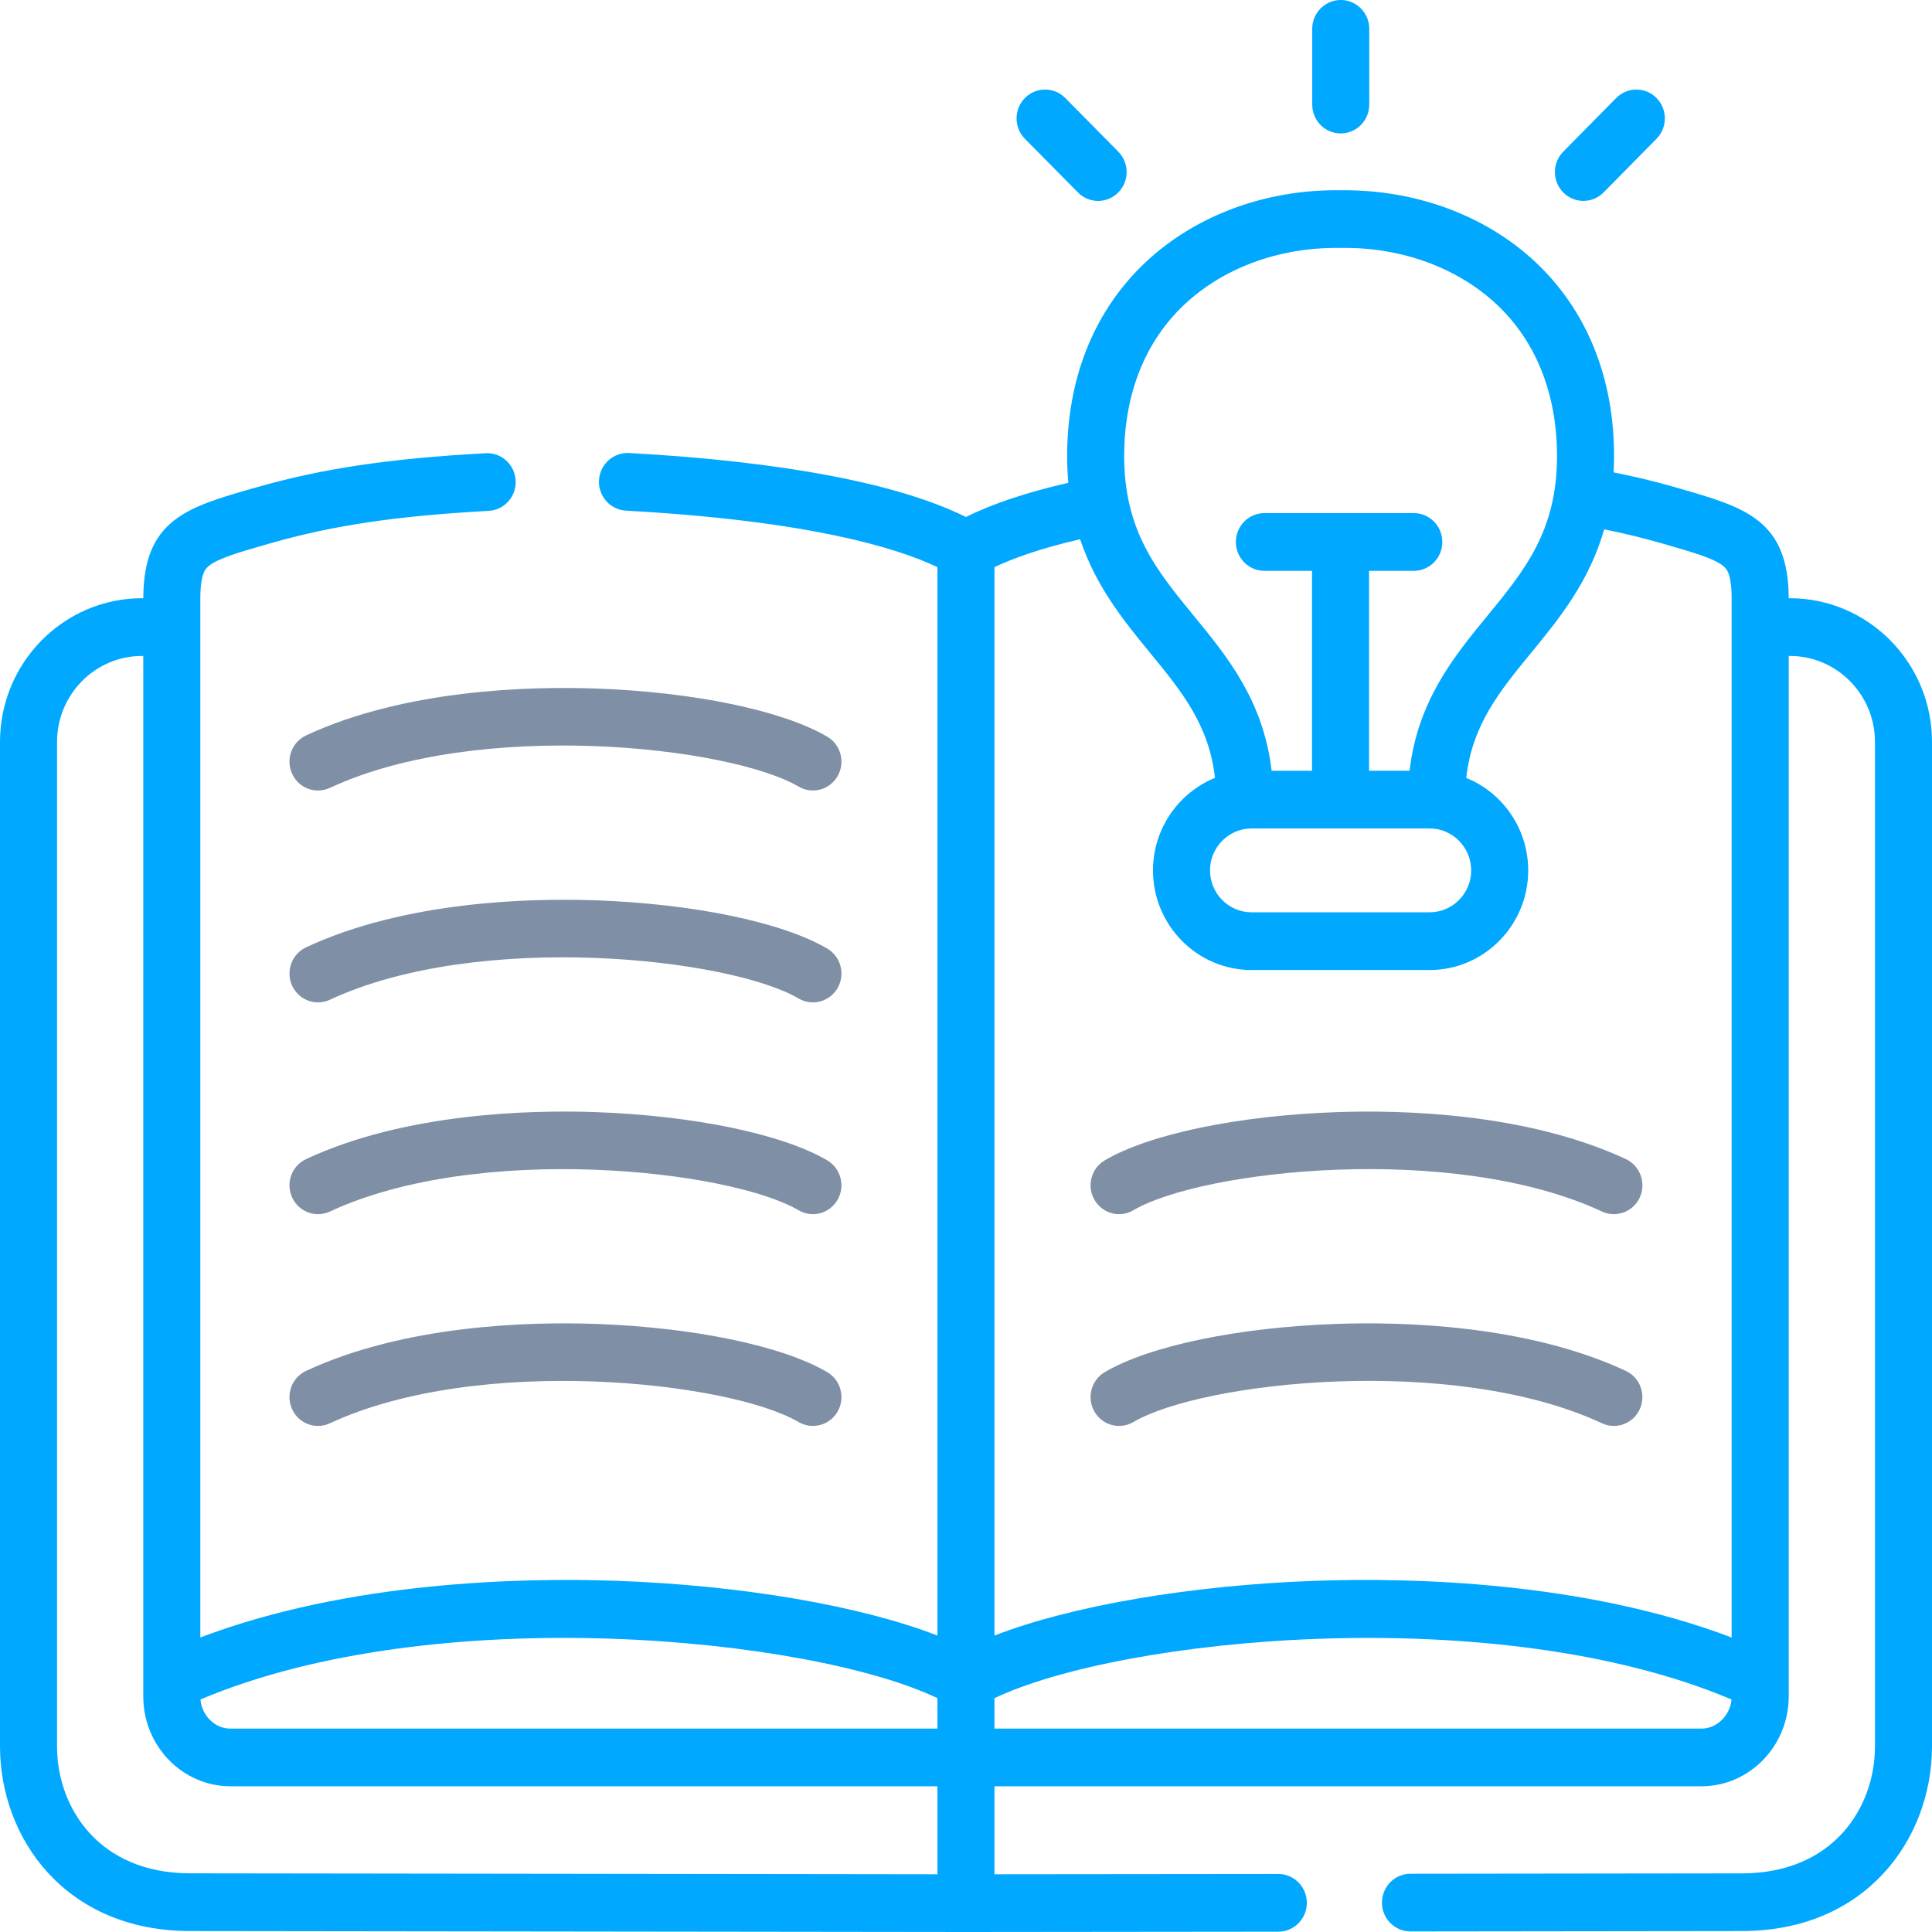
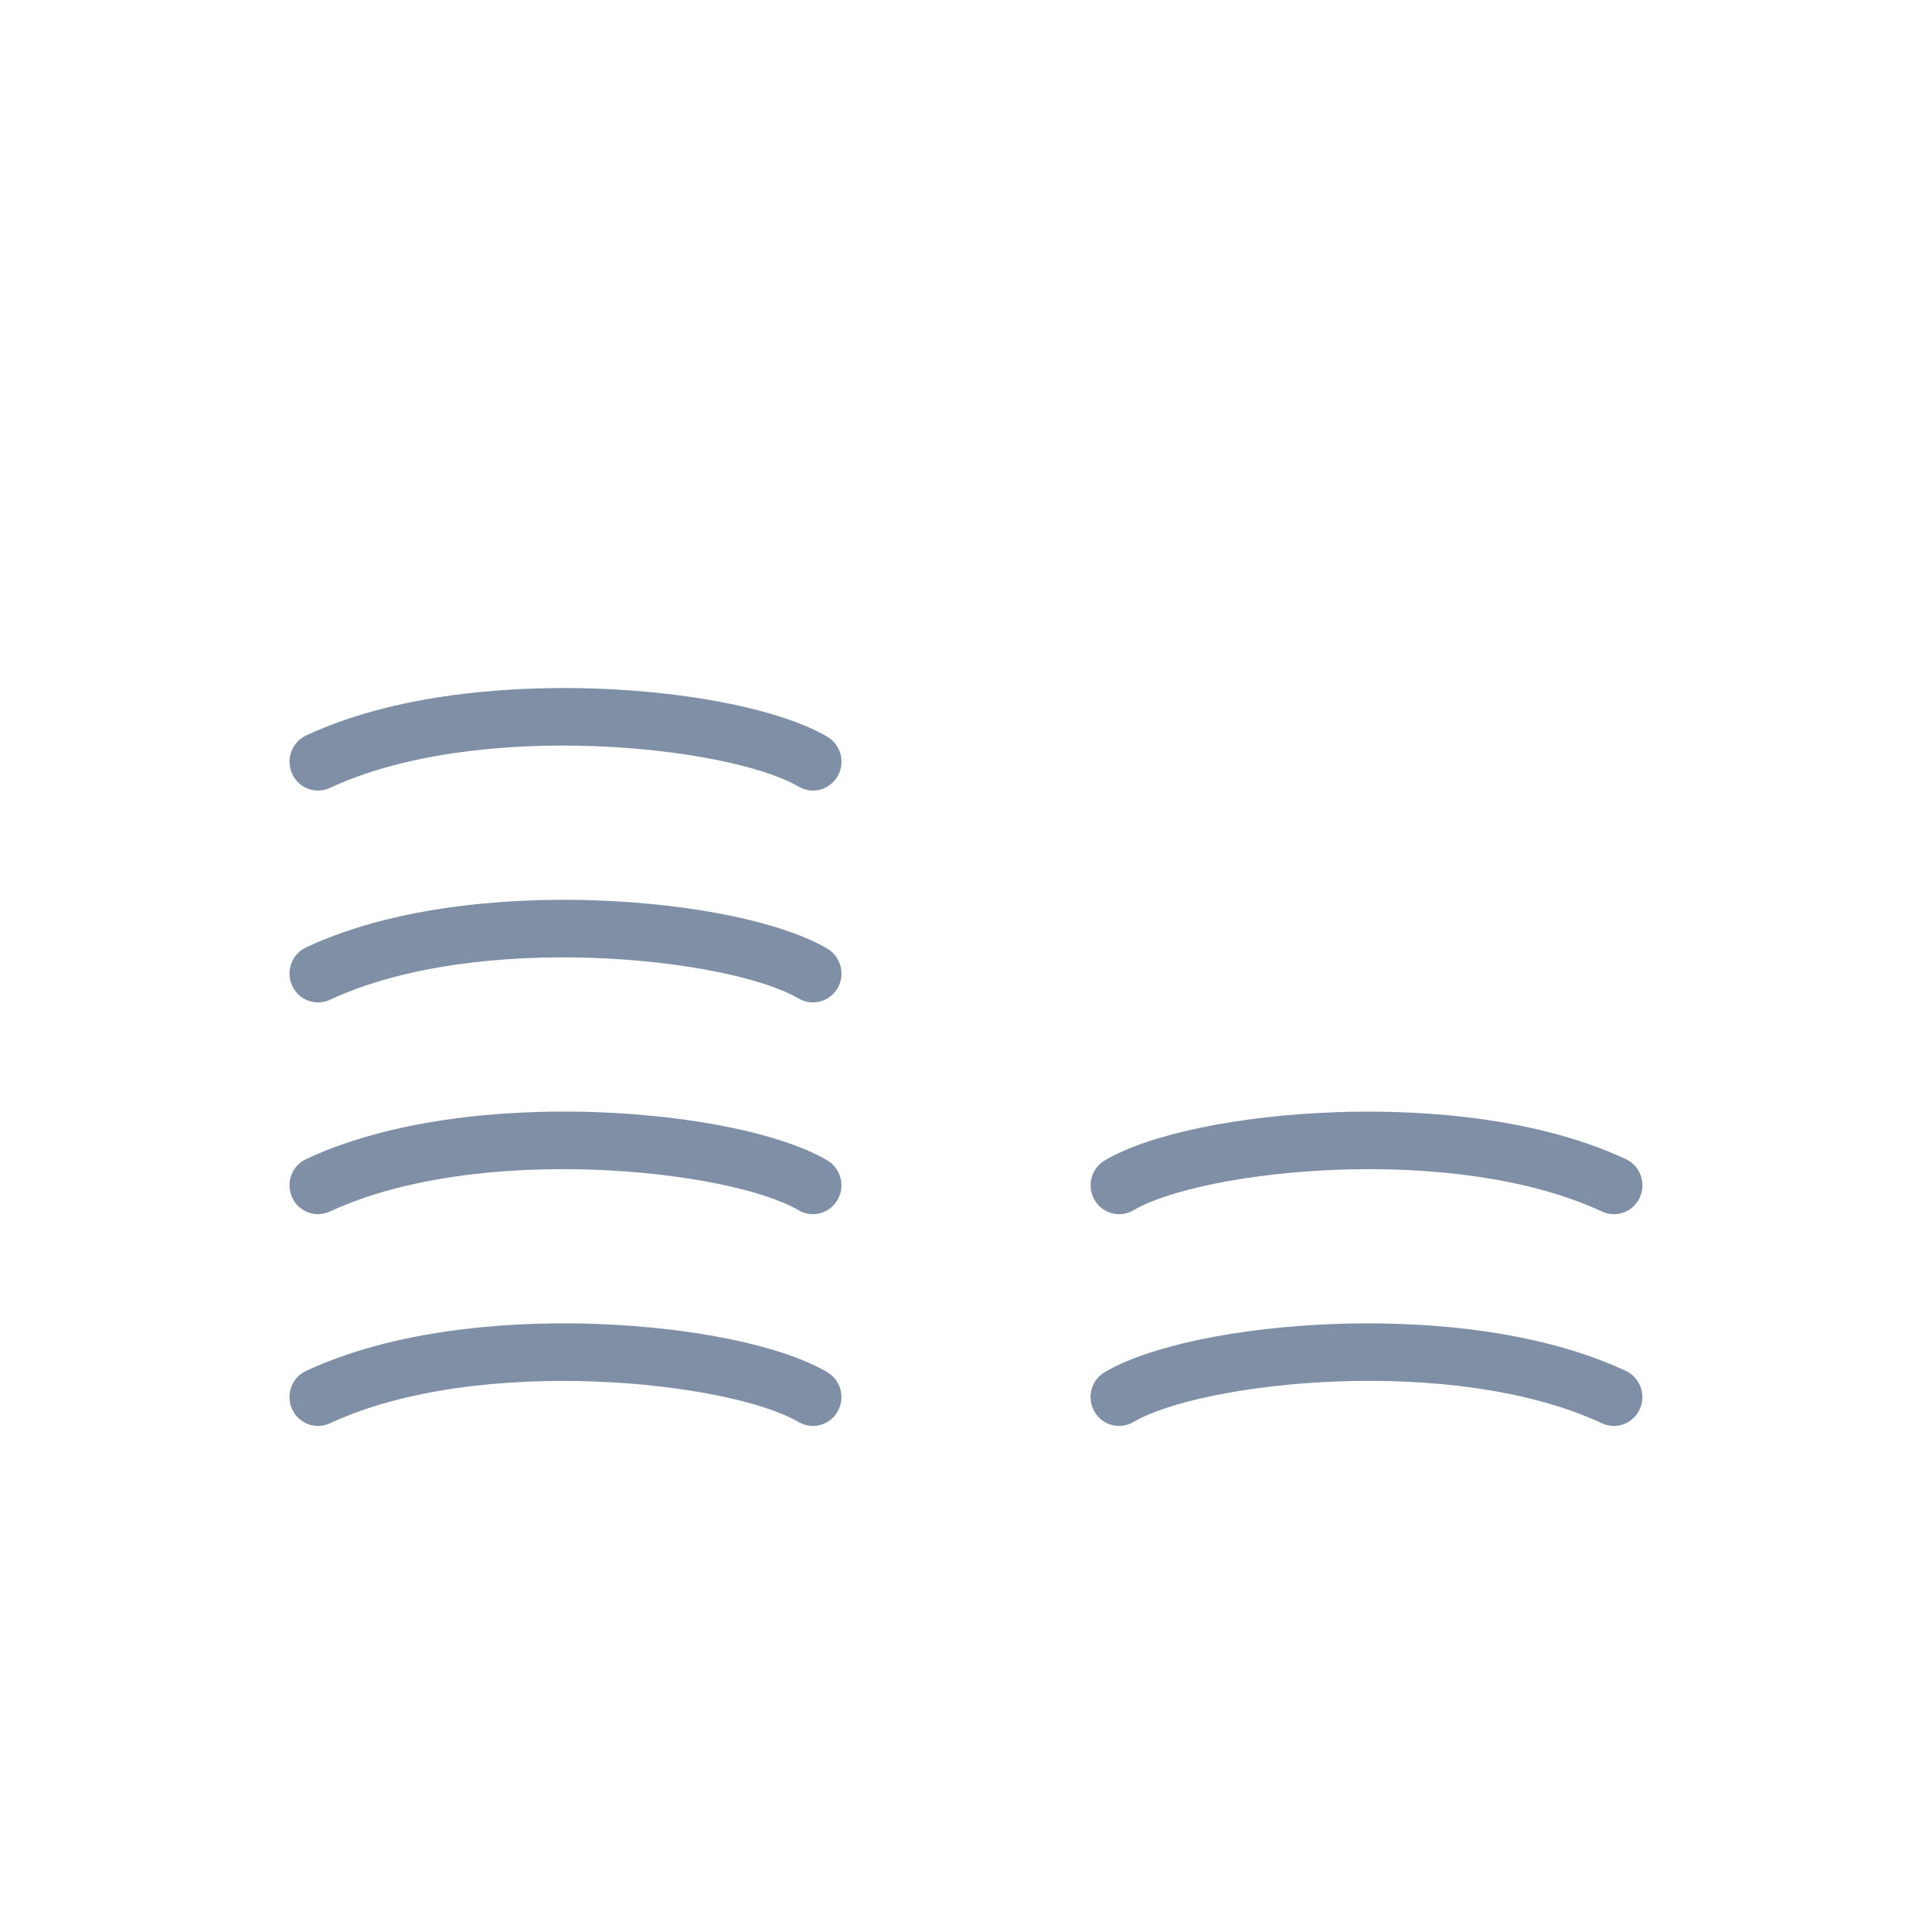
<svg xmlns="http://www.w3.org/2000/svg" width="48" height="48" viewBox="0 0 48 48">
  <g fill="none" fill-rule="evenodd">
    <g fill-rule="nonzero">
      <g>
        <g>
          <g>
-             <path fill="#00A8FF" d="M33.306 4.727c1.918-.024 3.725.668 4.969 1.907 1.192 1.187 1.824 2.808 1.826 4.688 0 .142-.004.28-.011.414.544.108 1.07.235 1.591.387l.033.01c1.638.47 2.72.78 2.726 2.73h.03c1.947 0 3.53 1.602 3.53 3.57v24.954c0 2.278-1.62 4.586-4.717 4.589l-8.239.01c-.392 0-.709-.32-.71-.715 0-.396.317-.718.708-.718l8.24-.01c2.268-.003 3.301-1.638 3.301-3.156V18.434c0-1.179-.948-2.137-2.113-2.137h-.03v25.85c0 1.232-.974 2.233-2.17 2.233H24.707v2.186l7.052-.007.097.006c.345.047.612.347.612.71 0 .396-.317.717-.708.717L24 48h-.002l-19.281-.024C1.62 47.973 0 45.666 0 43.387V18.434c0-1.97 1.582-3.571 3.527-3.571h.033c.005-1.95 1.086-2.26 2.722-2.73l.036-.01c1.668-.48 3.333-.73 5.747-.863.389-.023.725.282.746.677.021.396-.278.734-.669.755-2.302.127-3.877.361-5.437.81l-.036.01c-.72.207-1.24.356-1.475.544-.081.065-.217.174-.217.82v25.807c3.684-1.398 7.984-1.491 10.339-1.408 3.122.11 6.078.624 7.974 1.36V14.09c-1.008-.479-3.195-1.153-7.739-1.403-.39-.022-.69-.36-.669-.755.021-.396.357-.697.746-.677 3.823.21 6.7.759 8.37 1.59.66-.329 1.512-.613 2.545-.85-.02-.215-.03-.439-.03-.673.003-1.88.634-3.501 1.827-4.689 1.243-1.238 3.053-1.935 4.966-1.906zM3.56 16.297h-.033c-1.163 0-2.11.958-2.11 2.137v24.953c0 1.518 1.033 3.153 3.301 3.155l18.572.024V44.38H5.728c-1.195 0-2.168-1-2.168-2.232V16.297zM23.29 42.19c-3.147-1.504-12.446-2.447-18.31.033.037.405.358.724.747.724H23.29zm19.73.033c-5.864-2.48-15.164-1.536-18.313-.032v.756H42.27c.384 0 .712-.324.75-.724zm-3.164-29.072c-.378 1.316-1.131 2.235-1.82 3.074-.778.949-1.461 1.784-1.608 3.102.901.365 1.54 1.258 1.54 2.299 0 1.364-1.099 2.474-2.45 2.474h-4.423c-1.35 0-2.449-1.11-2.449-2.474 0-1.041.64-1.934 1.54-2.3-.147-1.317-.83-2.152-1.608-3.1-.645-.787-1.346-1.643-1.743-2.829-1.01.234-1.684.482-2.128.694v26.544c1.896-.736 4.854-1.25 7.975-1.36 2.356-.083 6.656.01 10.34 1.408V14.876c0-.646-.135-.755-.216-.82-.237-.188-.757-.338-1.478-.545l-.035-.01c-.472-.136-.947-.251-1.437-.35zm-4.337 7.432h-4.424c-.569 0-1.032.468-1.032 1.043 0 .573.463 1.04 1.032 1.04h4.424c.569 0 1.032-.467 1.032-1.04 0-.575-.463-1.043-1.032-1.043zM33.316 6.16h-.02c-1.539-.025-2.985.522-3.963 1.496-.916.912-1.401 2.18-1.403 3.668-.002 1.864.804 2.847 1.738 3.986.815.992 1.725 2.103 1.925 3.84h1.004v-4.968h-1.183c-.392 0-.709-.321-.709-.717 0-.396.317-.717.709-.717h3.712c.391 0 .708.321.708.717 0 .396-.317.717-.708.717h-1.112v4.967h1.007c.2-1.736 1.11-2.847 1.925-3.84.934-1.138 1.74-2.121 1.738-3.985-.002-1.488-.487-2.756-1.403-3.668-.978-.973-2.426-1.522-3.965-1.496zm-7.852-3.725c.276-.28.725-.28 1.002 0l1.317 1.333c.277.28.278.733 0 1.014-.138.14-.319.21-.5.21-.182 0-.363-.07-.501-.21l-1.318-1.333c-.277-.28-.277-.734 0-1.014zm14.69 0c.276-.28.724-.28 1.001 0 .277.28.277.733 0 1.013l-1.314 1.333c-.139.14-.32.21-.502.21-.18 0-.362-.07-.5-.209-.277-.28-.277-.734 0-1.014zM33.31 0c.391 0 .709.32.709.717v1.88c0 .397-.318.718-.71.718-.39 0-.707-.321-.707-.717V.717c0-.396.317-.717.708-.717z" transform="translate(-308 -8381) translate(292 7965) translate(0 396) translate(16 20)" />
-             <path fill="#7F8FA6" d="M7.605 34.059c2.466-1.148 5.563-1.224 7.19-1.167 2.439.085 4.645.545 5.757 1.198.339.199.454.638.258.98-.197.342-.63.458-.97.26-1.706-1.003-7.938-1.693-11.643.031-.096.045-.197.066-.296.066-.268 0-.525-.155-.644-.417-.163-.36-.008-.786.348-.951zm25.599-1.167c1.626-.057 4.724.019 7.189 1.167.355.165.51.591.347.95-.12.263-.375.418-.644.418-.099 0-.2-.021-.295-.066-3.706-1.726-9.936-1.035-11.642-.031-.338.199-.772.083-.968-.26-.197-.342-.082-.78.256-.98 1.111-.653 3.317-1.113 5.757-1.198zm-25.6-4.095c2.467-1.148 5.564-1.223 7.19-1.167 2.44.086 4.646.545 5.758 1.198.339.2.454.638.258.98-.197.343-.63.46-.97.26-1.706-1.002-7.938-1.693-11.643.032-.096.044-.197.065-.296.065-.268 0-.525-.154-.644-.417-.163-.36-.008-.786.348-.95zm25.6-1.166c1.627-.058 4.724.018 7.19 1.166.354.166.51.592.347.951-.12.263-.376.417-.645.417-.099 0-.2-.02-.295-.065-3.706-1.726-9.936-1.035-11.642-.032-.338.2-.772.083-.968-.26-.197-.342-.082-.78.257-.98 1.11-.653 3.316-1.112 5.756-1.197zm-25.6-4.095c2.466-1.15 5.563-1.225 7.19-1.168 2.44.086 4.646.545 5.758 1.199.339.198.454.637.258.98-.197.342-.63.458-.97.26-1.707-1.004-7.94-1.695-11.643.031-.096.045-.197.066-.296.066-.268 0-.524-.155-.644-.417-.163-.36-.008-.786.347-.951zm0-5.265c2.466-1.147 5.564-1.222 7.19-1.165 2.439.085 4.645.544 5.758 1.196.339.199.454.637.258.98-.196.343-.63.46-.968.261-1.71-1.002-7.944-1.692-11.645.031-.096.045-.197.066-.296.066-.268 0-.525-.155-.644-.418-.163-.36-.008-.785.348-.95z" transform="translate(-308 -8381) translate(292 7965) translate(0 396) translate(16 20)" />
+             <path fill="#7F8FA6" d="M7.605 34.059c2.466-1.148 5.563-1.224 7.19-1.167 2.439.085 4.645.545 5.757 1.198.339.199.454.638.258.98-.197.342-.63.458-.97.26-1.706-1.003-7.938-1.693-11.643.031-.096.045-.197.066-.296.066-.268 0-.525-.155-.644-.417-.163-.36-.008-.786.348-.951zm25.599-1.167c1.626-.057 4.724.019 7.189 1.167.355.165.51.591.347.95-.12.263-.375.418-.644.418-.099 0-.2-.021-.295-.066-3.706-1.726-9.936-1.035-11.642-.031-.338.199-.772.083-.968-.26-.197-.342-.082-.78.256-.98 1.111-.653 3.317-1.113 5.757-1.198zm-25.6-4.095c2.467-1.148 5.564-1.223 7.19-1.167 2.44.086 4.646.545 5.758 1.198.339.2.454.638.258.98-.197.343-.63.46-.97.26-1.706-1.002-7.938-1.693-11.643.032-.096.044-.197.065-.296.065-.268 0-.525-.154-.644-.417-.163-.36-.008-.786.348-.95m25.6-1.166c1.627-.058 4.724.018 7.19 1.166.354.166.51.592.347.951-.12.263-.376.417-.645.417-.099 0-.2-.02-.295-.065-3.706-1.726-9.936-1.035-11.642-.032-.338.2-.772.083-.968-.26-.197-.342-.082-.78.257-.98 1.11-.653 3.316-1.112 5.756-1.197zm-25.6-4.095c2.466-1.15 5.563-1.225 7.19-1.168 2.44.086 4.646.545 5.758 1.199.339.198.454.637.258.98-.197.342-.63.458-.97.26-1.707-1.004-7.94-1.695-11.643.031-.096.045-.197.066-.296.066-.268 0-.524-.155-.644-.417-.163-.36-.008-.786.347-.951zm0-5.265c2.466-1.147 5.564-1.222 7.19-1.165 2.439.085 4.645.544 5.758 1.196.339.199.454.637.258.98-.196.343-.63.46-.968.261-1.71-1.002-7.944-1.692-11.645.031-.096.045-.197.066-.296.066-.268 0-.525-.155-.644-.418-.163-.36-.008-.785.348-.95z" transform="translate(-308 -8381) translate(292 7965) translate(0 396) translate(16 20)" />
          </g>
        </g>
      </g>
    </g>
  </g>
</svg>